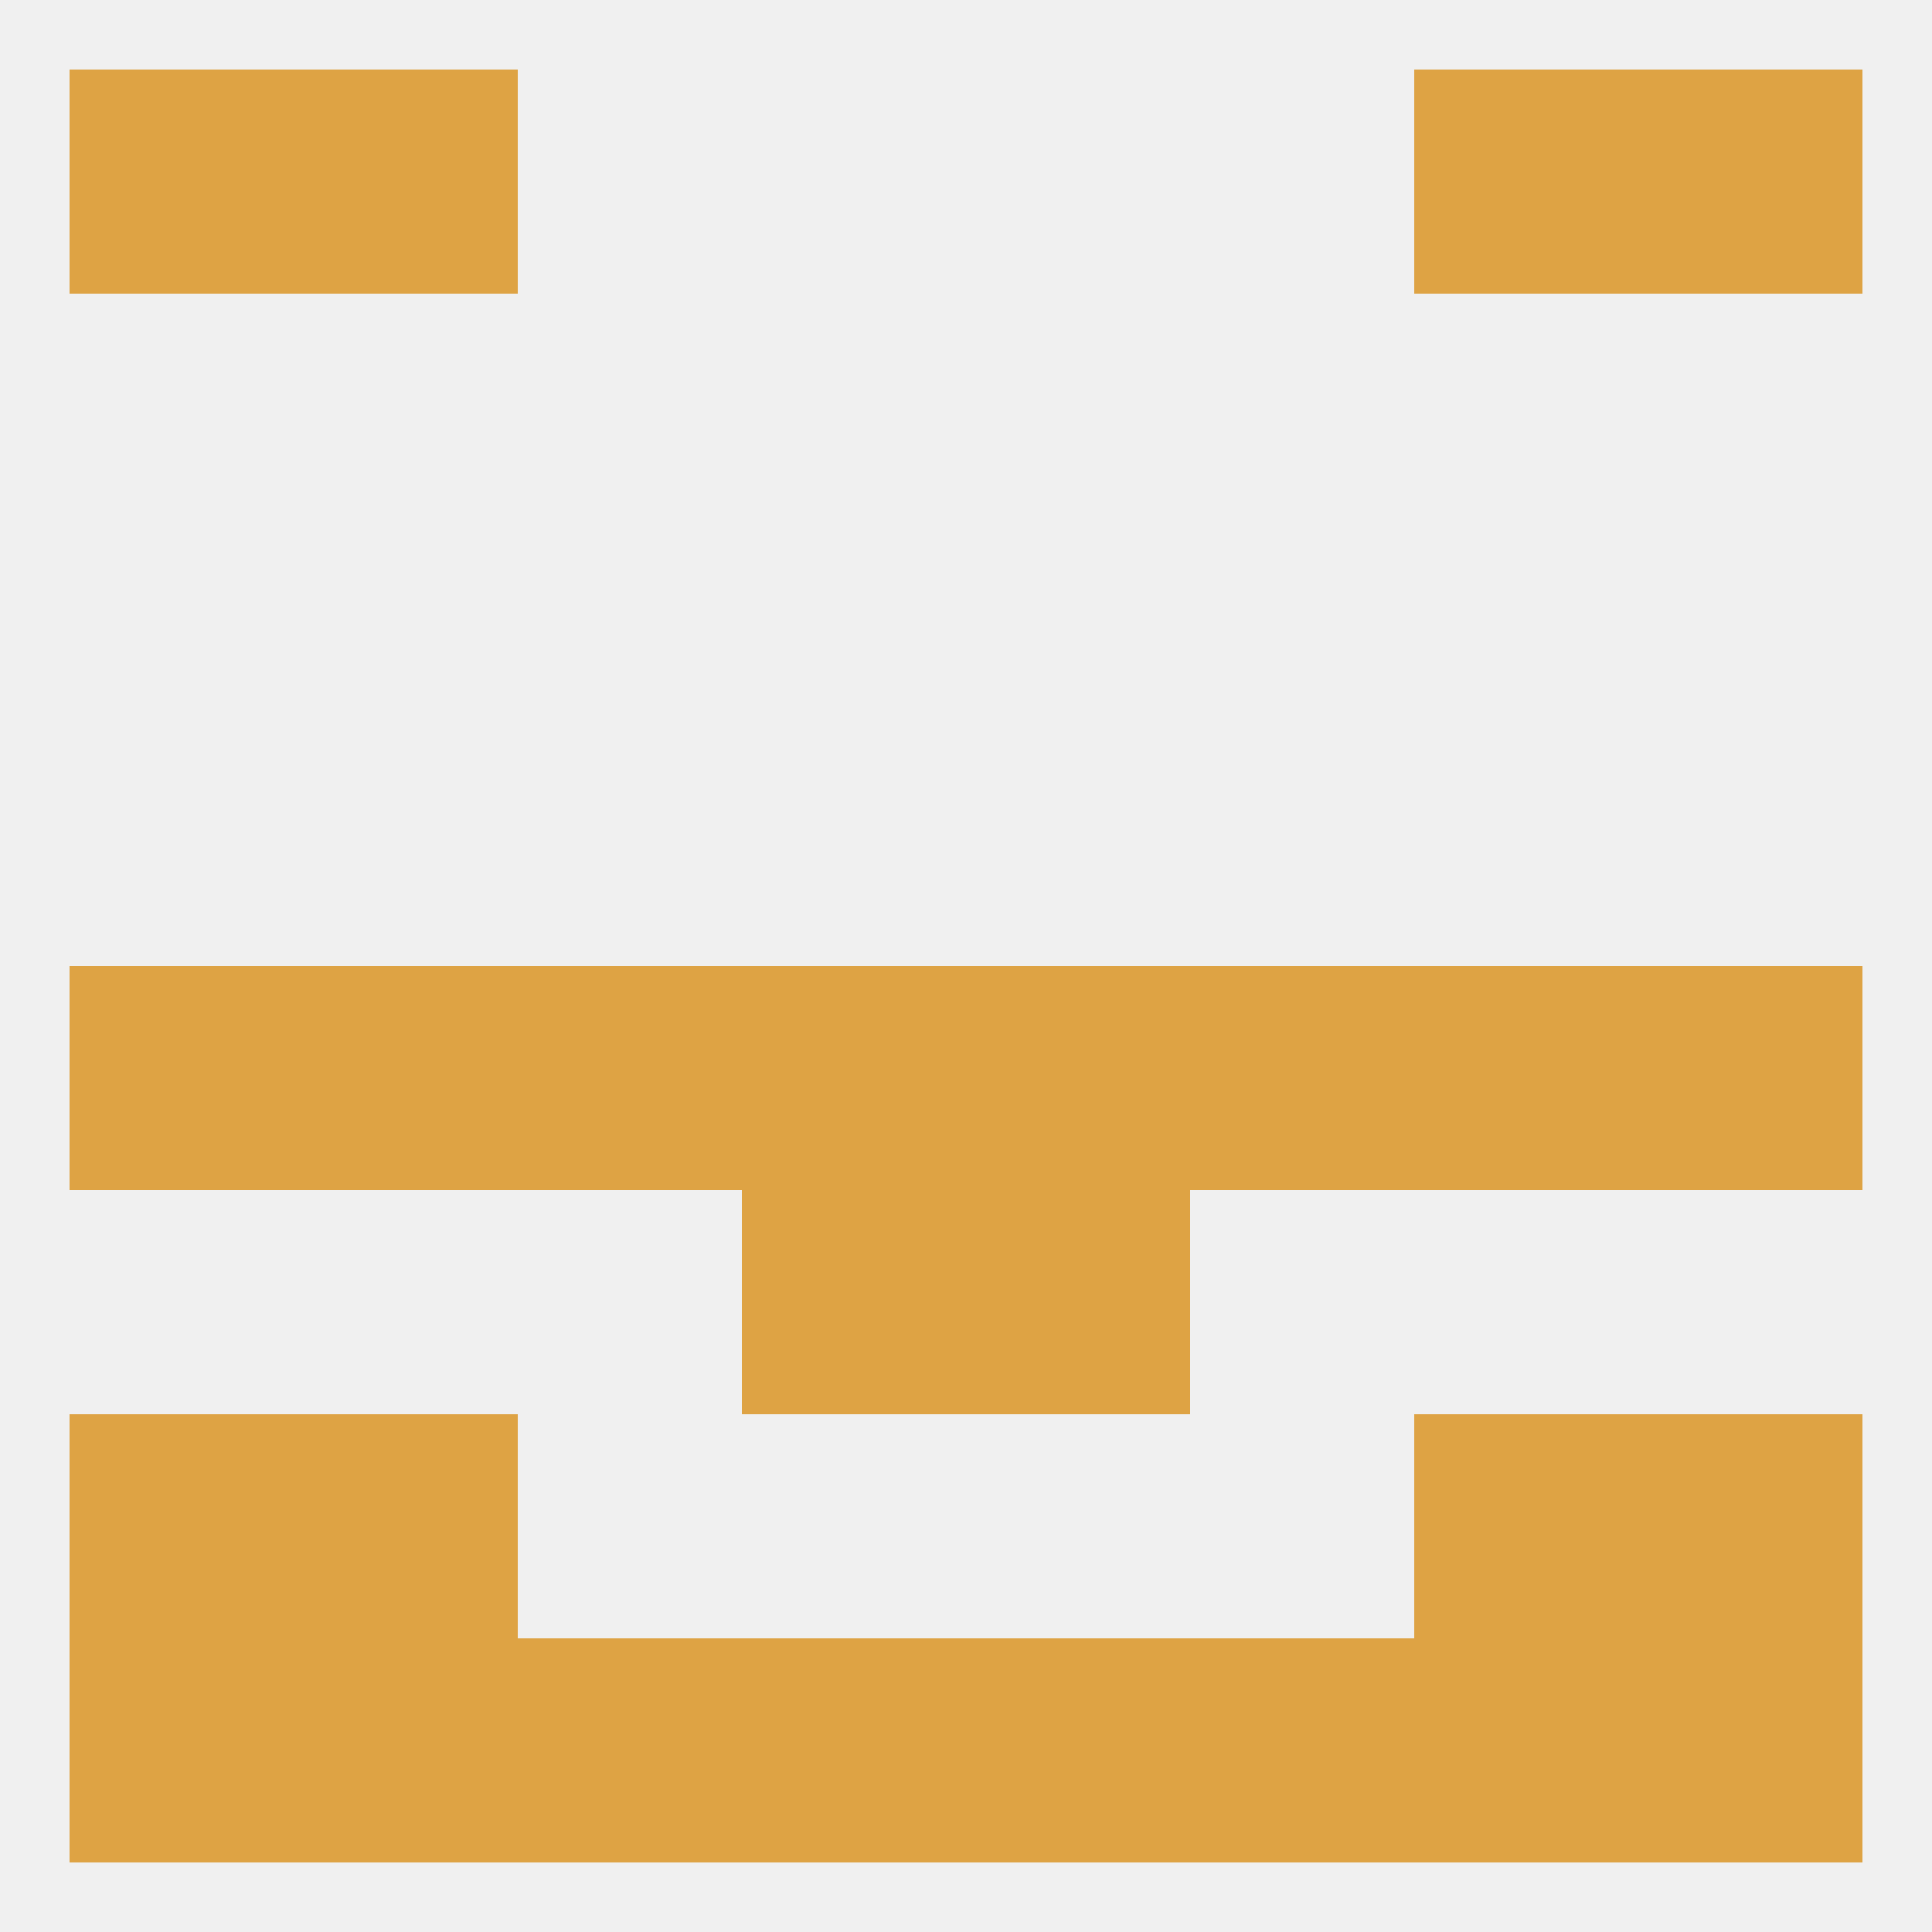
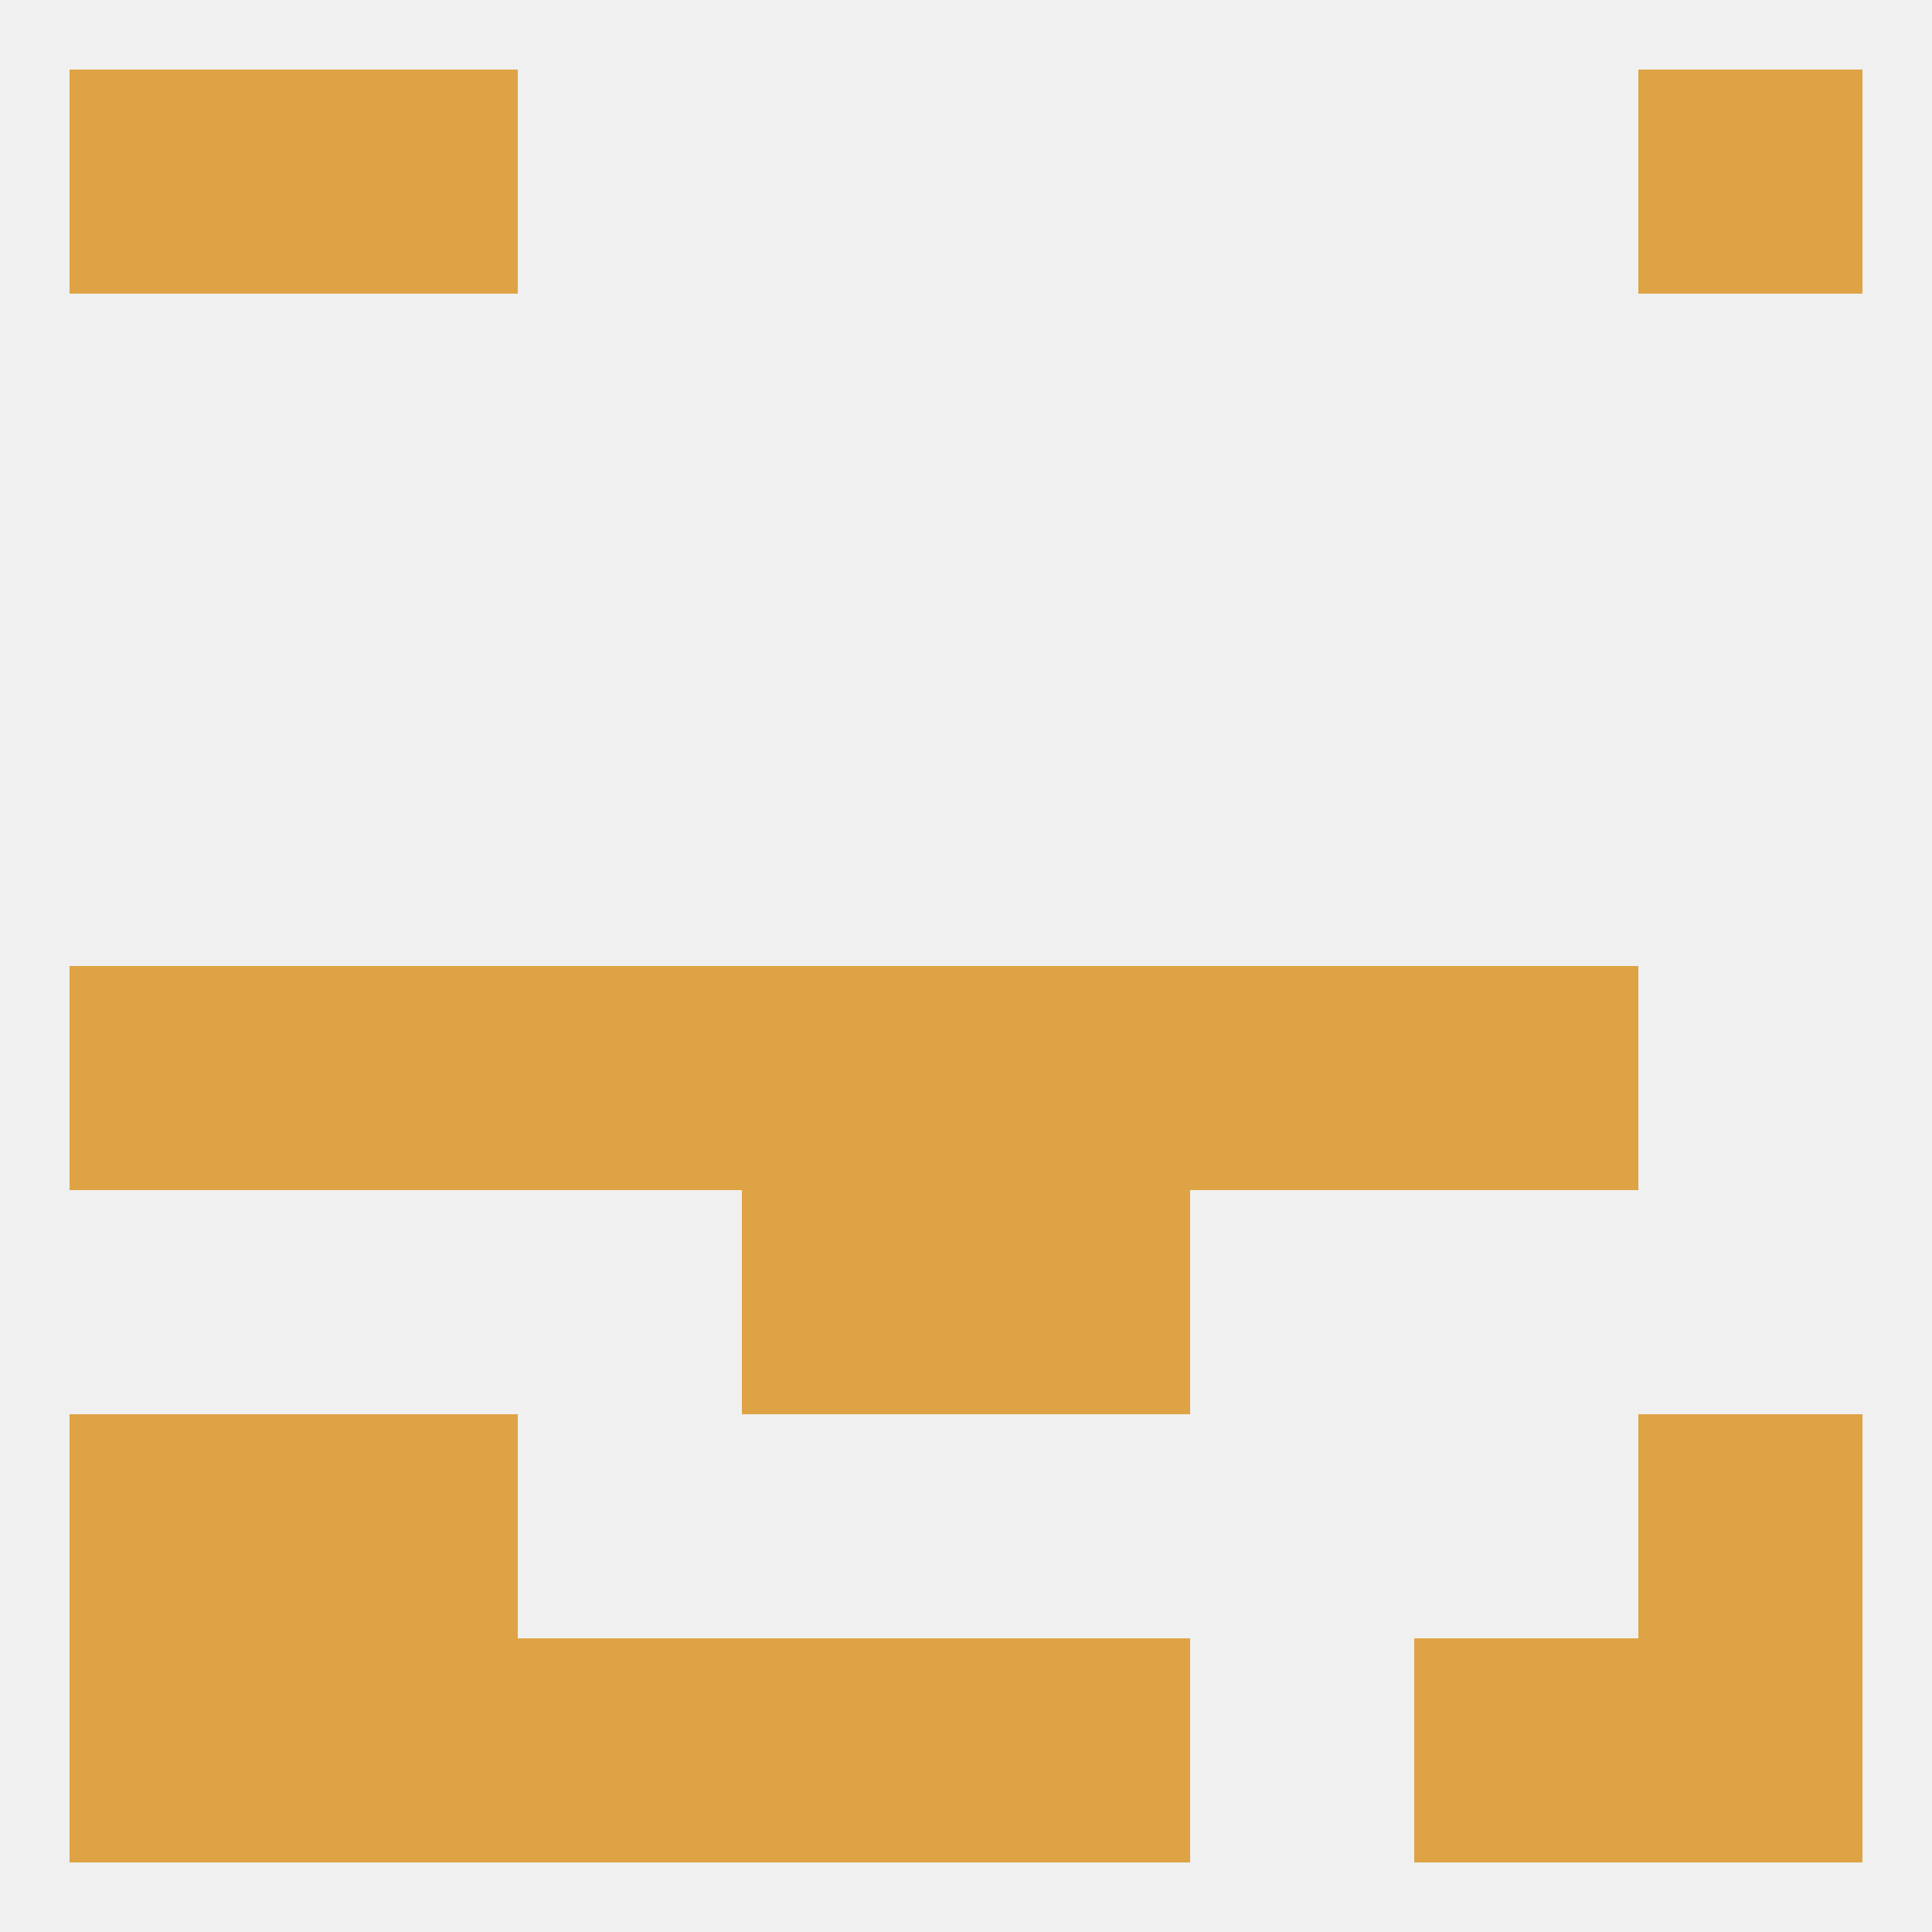
<svg xmlns="http://www.w3.org/2000/svg" version="1.1" baseprofile="full" width="250" height="250" viewBox="0 0 250 250">
  <rect width="100%" height="100%" fill="rgba(240,240,240,255)" />
  <rect x="9" y="212" width="29" height="29" fill="rgba(222,163,68,255)" />
  <rect x="38" y="212" width="29" height="29" fill="rgba(222,163,68,255)" />
  <rect x="67" y="212" width="29" height="29" fill="rgba(222,163,68,255)" />
-   <rect x="154" y="212" width="29" height="29" fill="rgba(222,163,68,255)" />
  <rect x="125" y="212" width="29" height="29" fill="rgba(222,163,68,255)" />
  <rect x="212" y="212" width="29" height="29" fill="rgba(222,163,68,255)" />
  <rect x="183" y="212" width="29" height="29" fill="rgba(222,163,68,255)" />
  <rect x="96" y="212" width="29" height="29" fill="rgba(222,163,68,255)" />
  <rect x="9" y="9" width="29" height="29" fill="rgba(222,163,68,255)" />
  <rect x="212" y="9" width="29" height="29" fill="rgba(222,163,68,255)" />
  <rect x="38" y="9" width="29" height="29" fill="rgba(222,163,68,255)" />
-   <rect x="183" y="9" width="29" height="29" fill="rgba(222,163,68,255)" />
  <rect x="9" y="125" width="29" height="29" fill="rgba(222,163,68,255)" />
  <rect x="38" y="125" width="29" height="29" fill="rgba(222,163,68,255)" />
  <rect x="183" y="125" width="29" height="29" fill="rgba(222,163,68,255)" />
  <rect x="154" y="125" width="29" height="29" fill="rgba(222,163,68,255)" />
  <rect x="96" y="125" width="29" height="29" fill="rgba(222,163,68,255)" />
  <rect x="125" y="125" width="29" height="29" fill="rgba(222,163,68,255)" />
-   <rect x="212" y="125" width="29" height="29" fill="rgba(222,163,68,255)" />
  <rect x="67" y="125" width="29" height="29" fill="rgba(222,163,68,255)" />
  <rect x="96" y="154" width="29" height="29" fill="rgba(222,163,68,255)" />
  <rect x="125" y="154" width="29" height="29" fill="rgba(222,163,68,255)" />
  <rect x="212" y="183" width="29" height="29" fill="rgba(222,163,68,255)" />
  <rect x="38" y="183" width="29" height="29" fill="rgba(222,163,68,255)" />
-   <rect x="183" y="183" width="29" height="29" fill="rgba(222,163,68,255)" />
  <rect x="9" y="183" width="29" height="29" fill="rgba(222,163,68,255)" />
</svg>